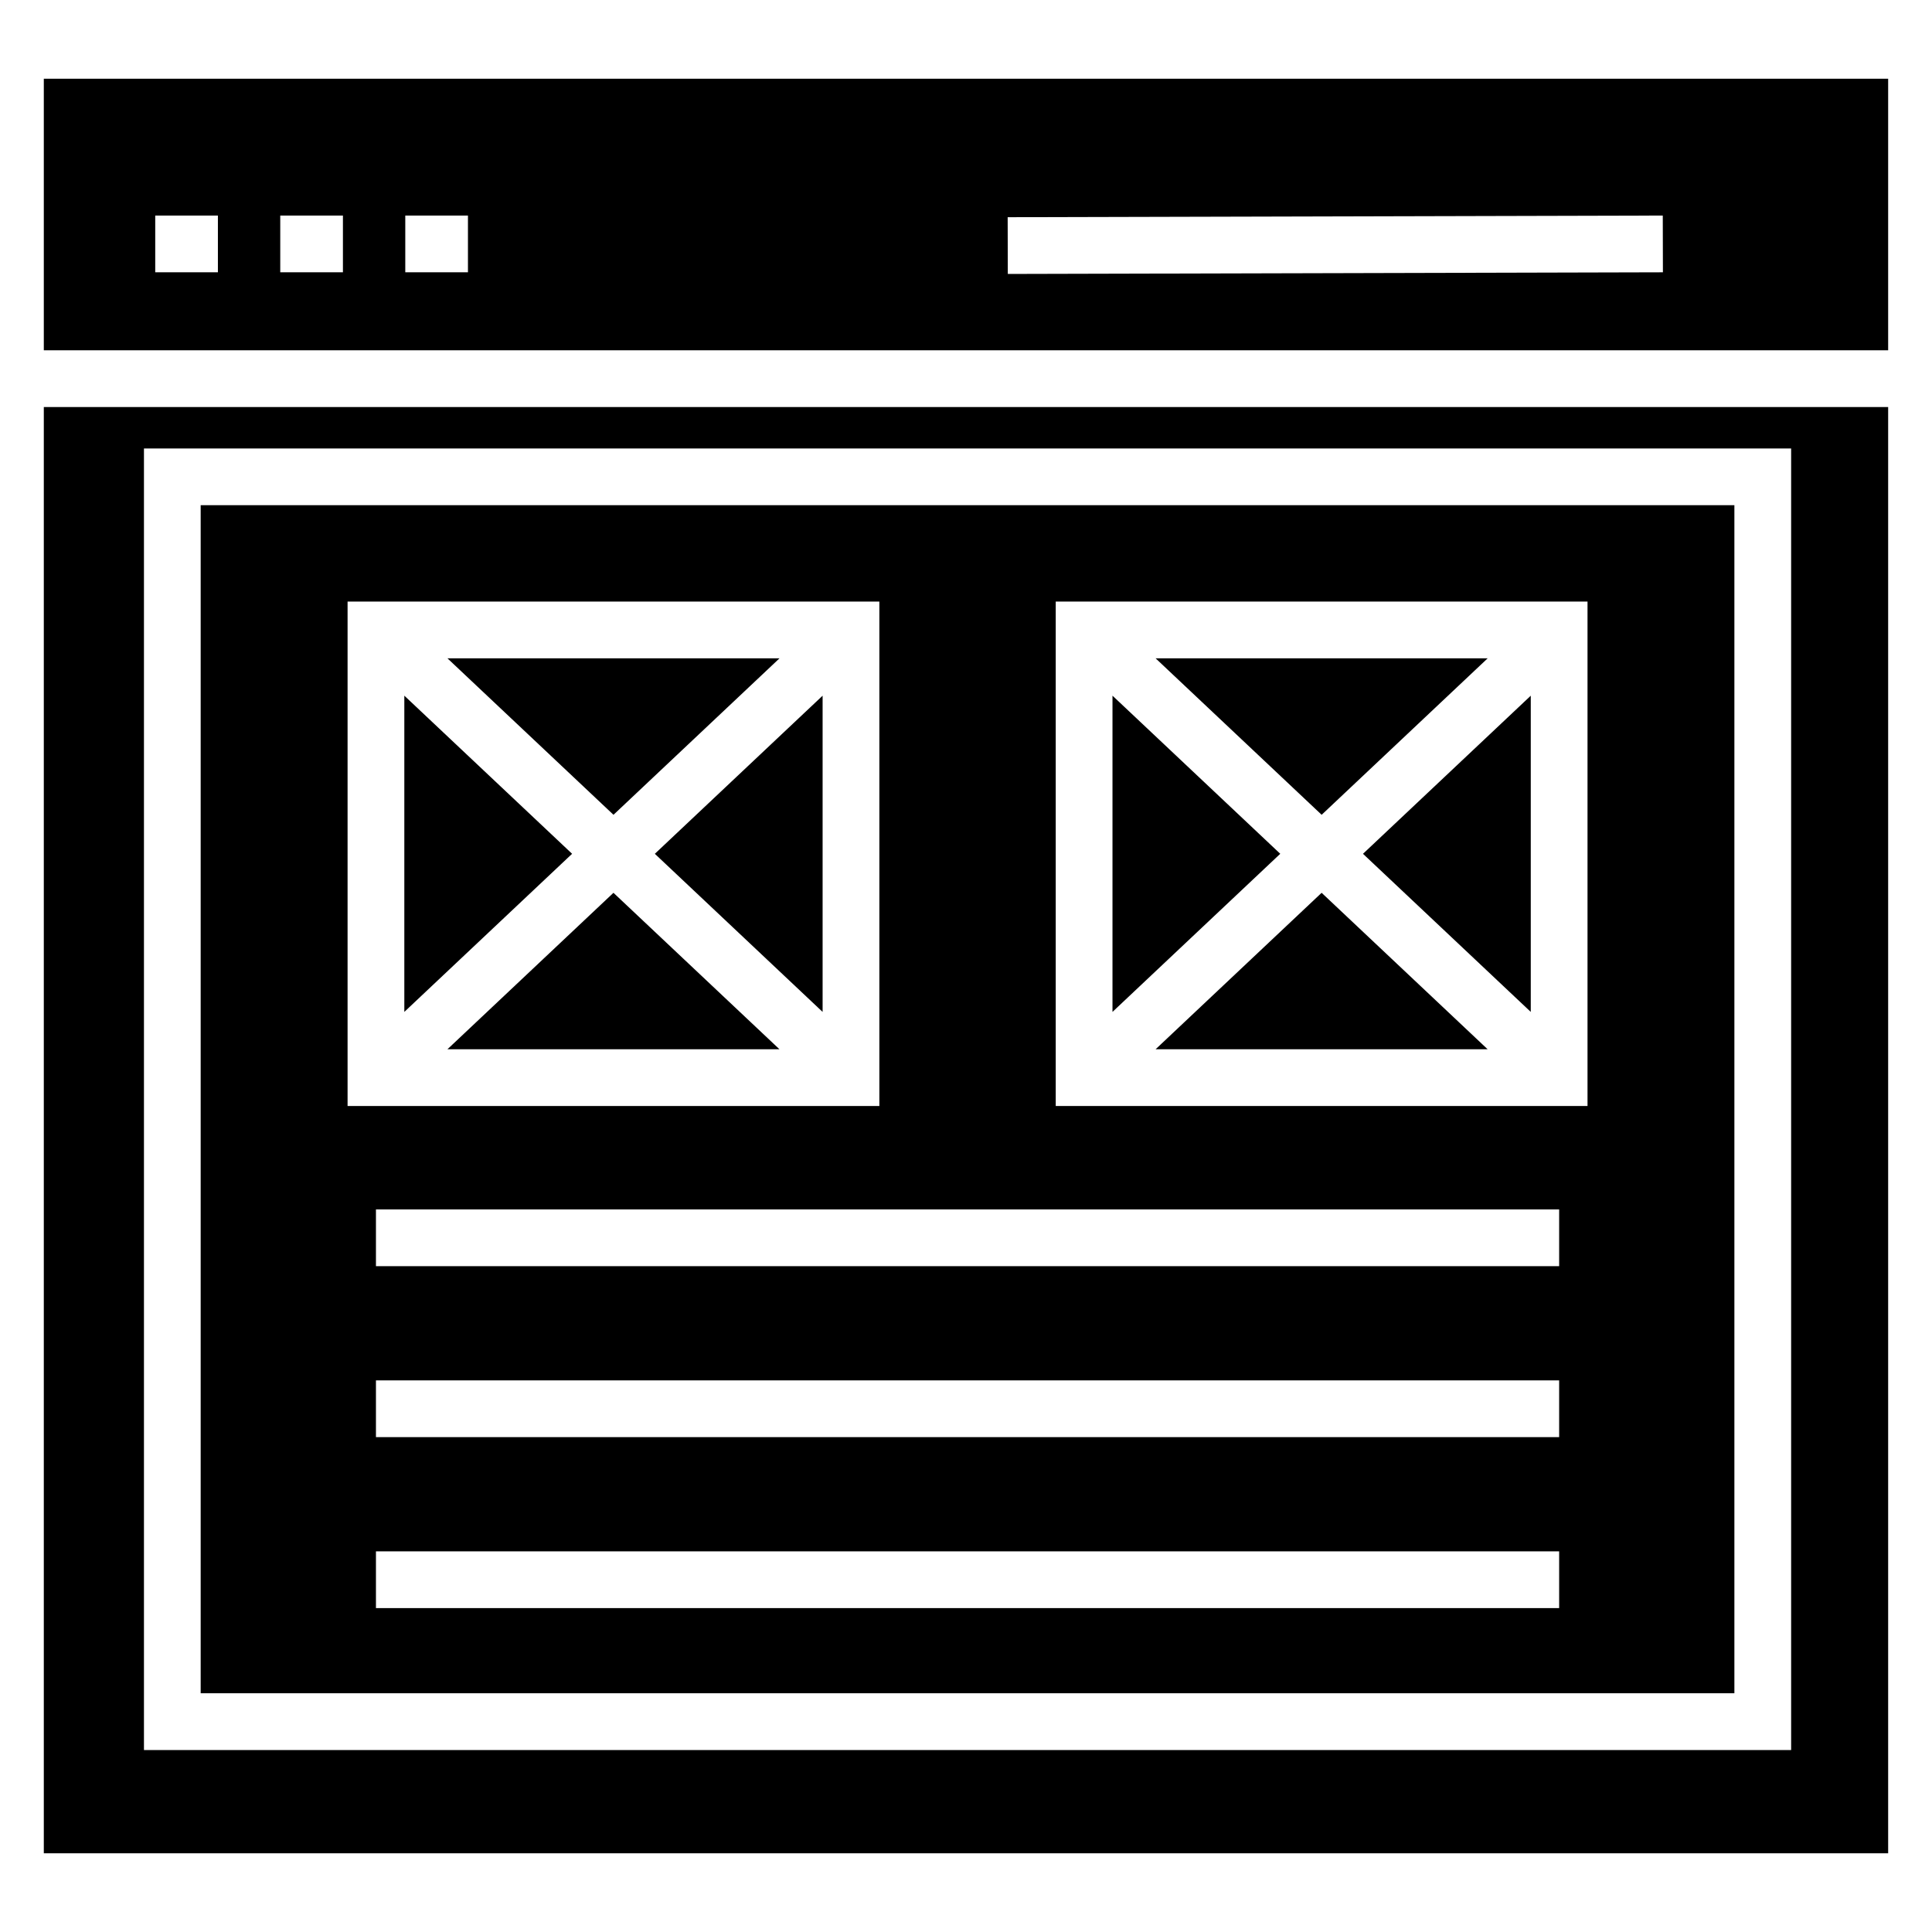
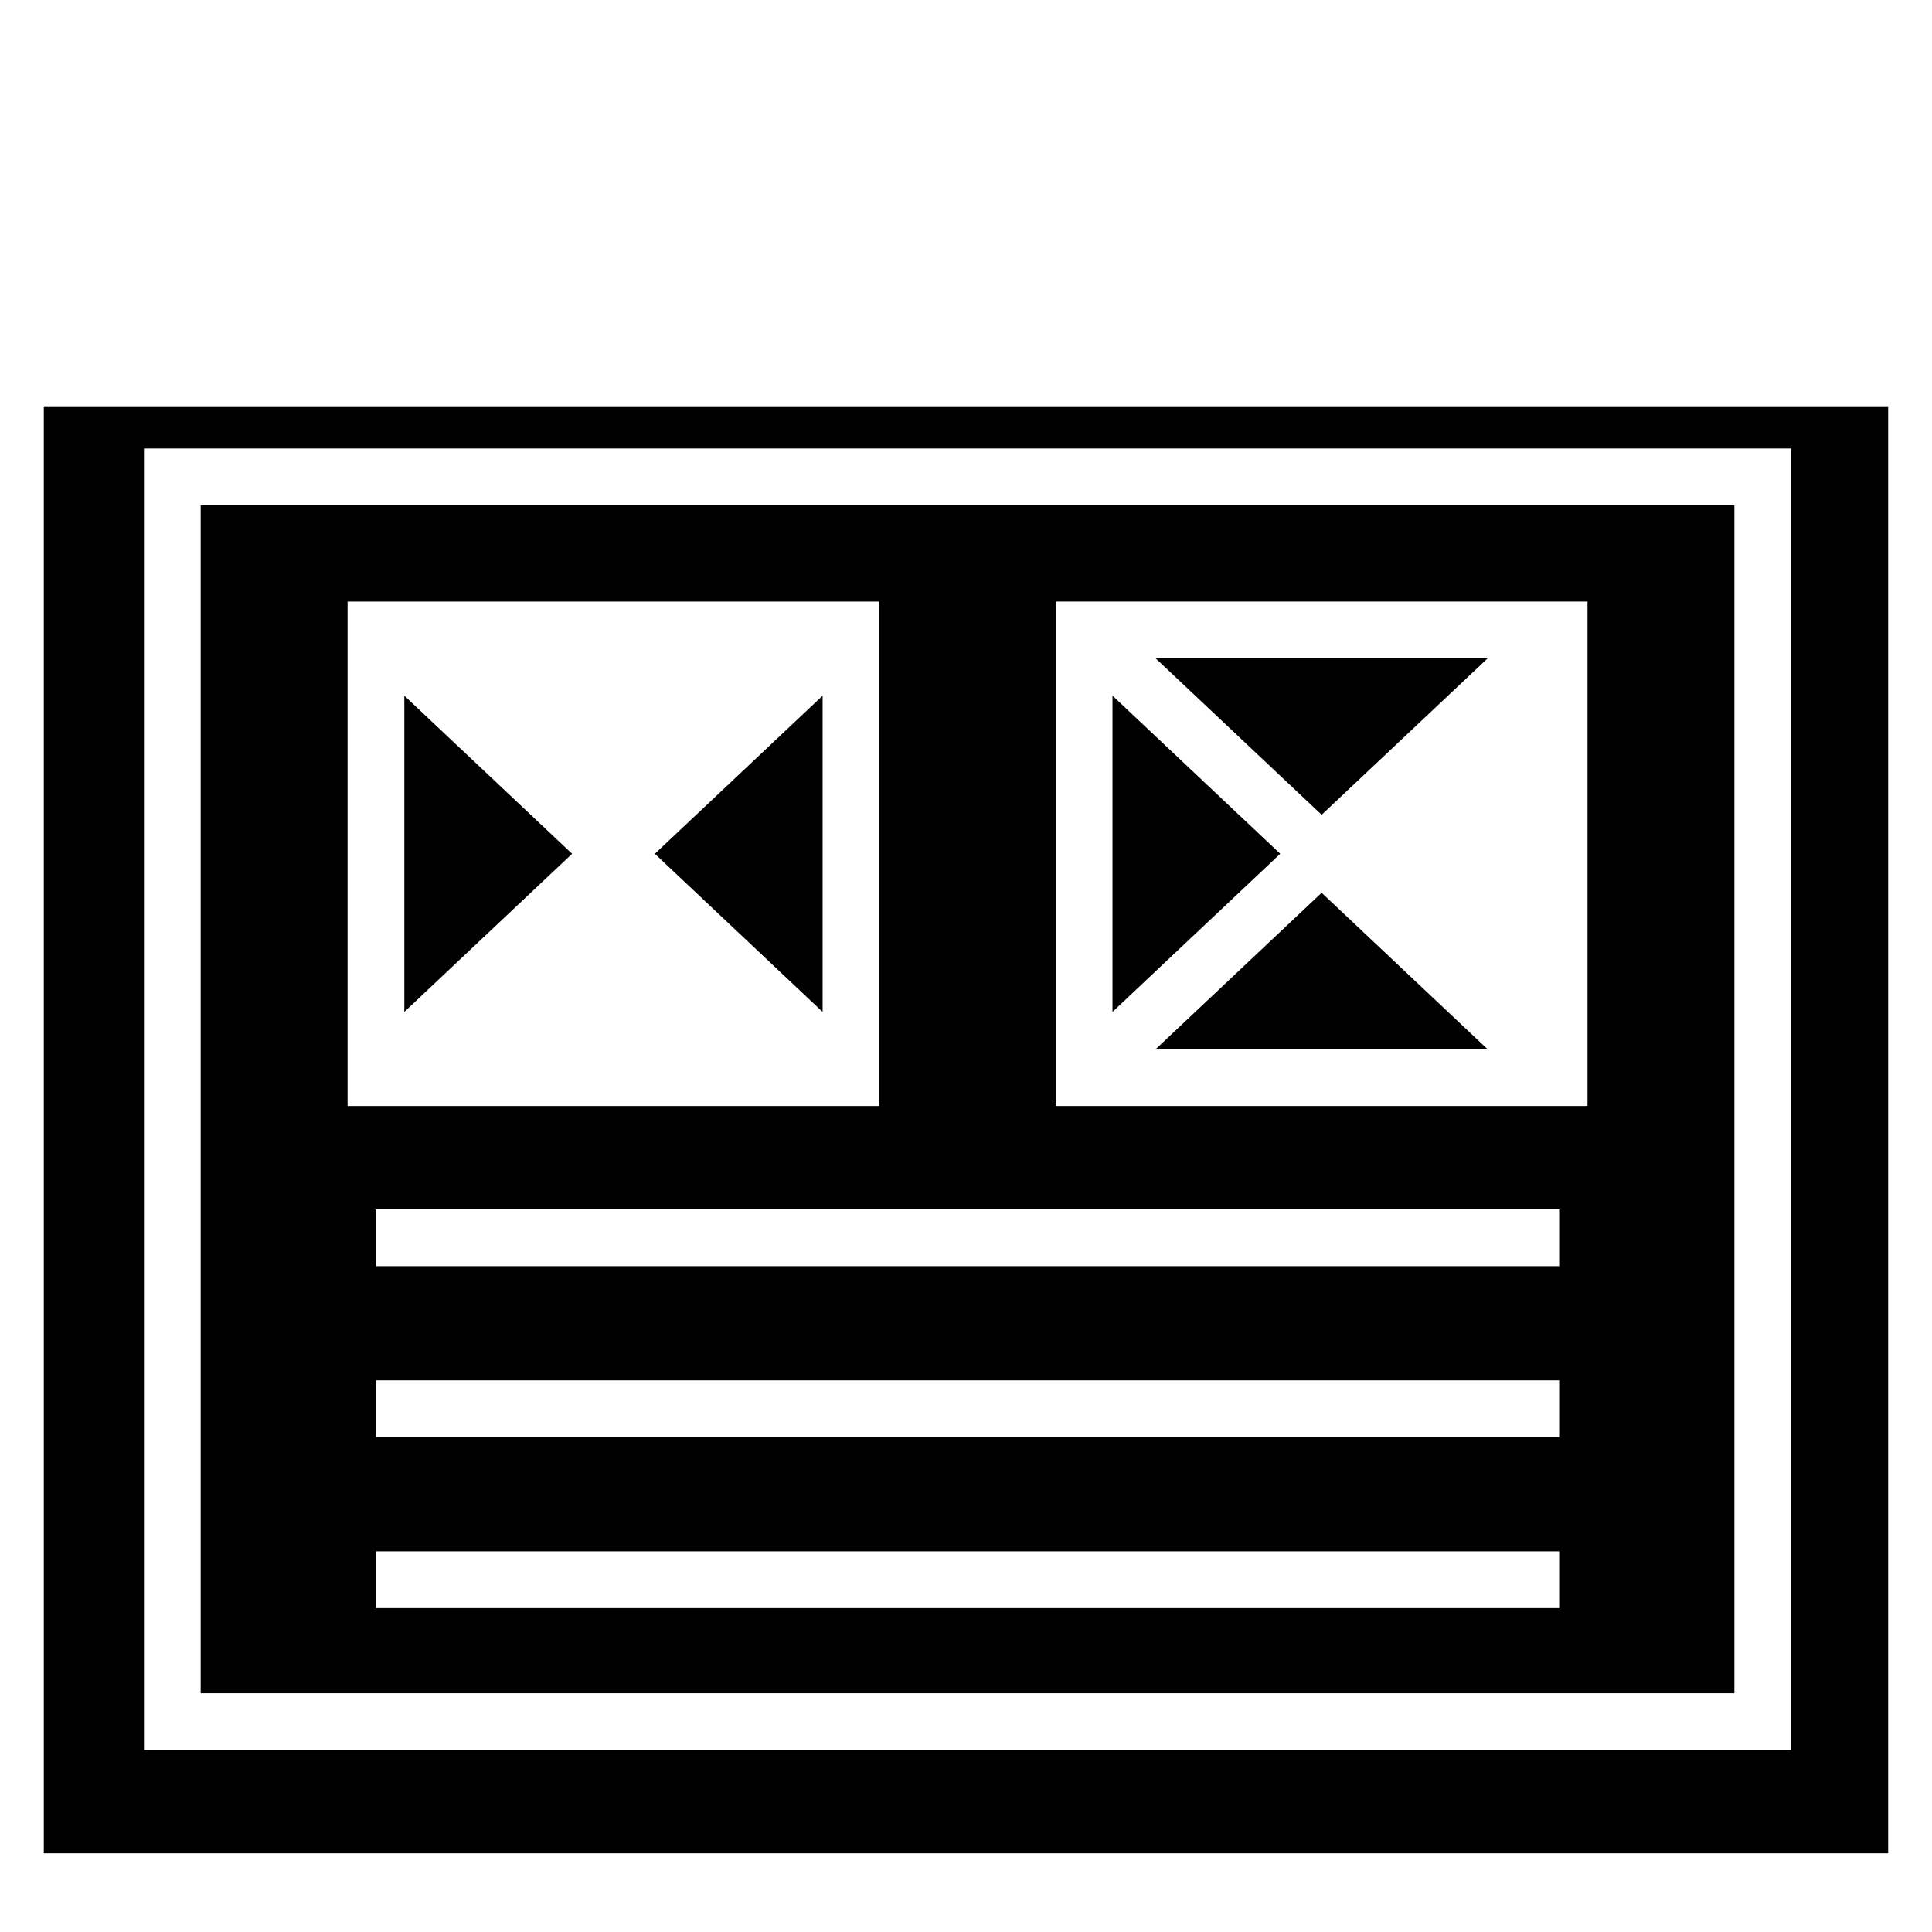
<svg xmlns="http://www.w3.org/2000/svg" fill="#000000" width="800px" height="800px" version="1.1" viewBox="144 144 512 512">
  <g>
-     <path d="m262.57 422.07h88.004l-44-41.469z" />
    <path d="m362 412.17v-83.805l-44.461 41.902z" />
    <path d="m450.24 422.07h88.004l-44-41.469z" />
-     <path d="m549.67 412.17v-83.805l-44.465 41.902z" />
-     <path d="m350.58 318.46h-88.004l44.004 41.469z" />
    <path d="m251.15 328.36v83.805l44.461-41.902z" />
    <path d="m603.63 277.88h-406.45v314.85h406.45zm-367.52 25.543h140.93v133.68h-140.93zm321.08 266.74h-313.56v-15.039h313.56zm0-45.309h-313.56v-15.039h313.56zm0-45.305h-313.56v-15.039h313.56zm7.519-42.449h-140.93v-133.68h140.93z" />
    <path d="m438.82 328.36v83.805l44.461-41.902z" />
    <path d="m538.25 318.46h-88.004l44.004 41.469z" />
-     <path d="m644.38 236.83v-71.965h-488.77v71.965zm-59.727-35.707 0.035 15.039-173.61 0.438-0.035-15.039zm-333.25-0.004h16.609v15.039h-16.609zm-33.133 0h16.609v15.039h-16.609zm-33.133 0h16.609v15.039h-16.609z" />
    <path d="m155.61 251.87v383.27h488.77v-383.27zm463.06 355.91h-436.52v-344.93h436.52z" />
  </g>
</svg>